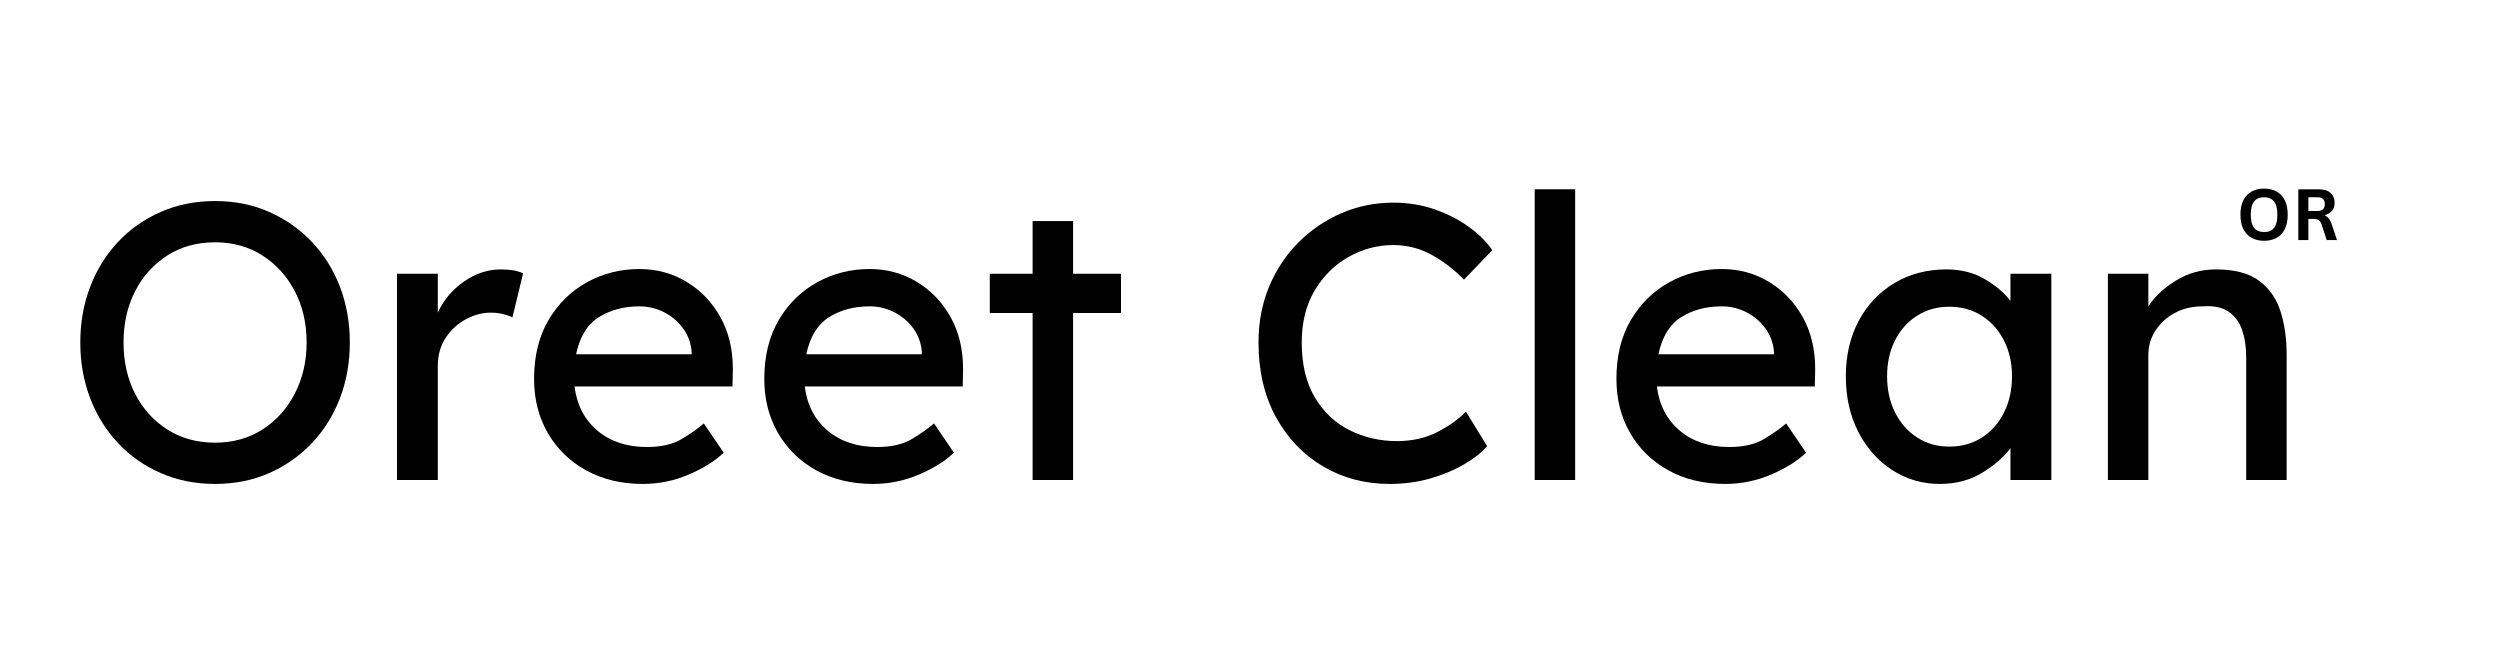
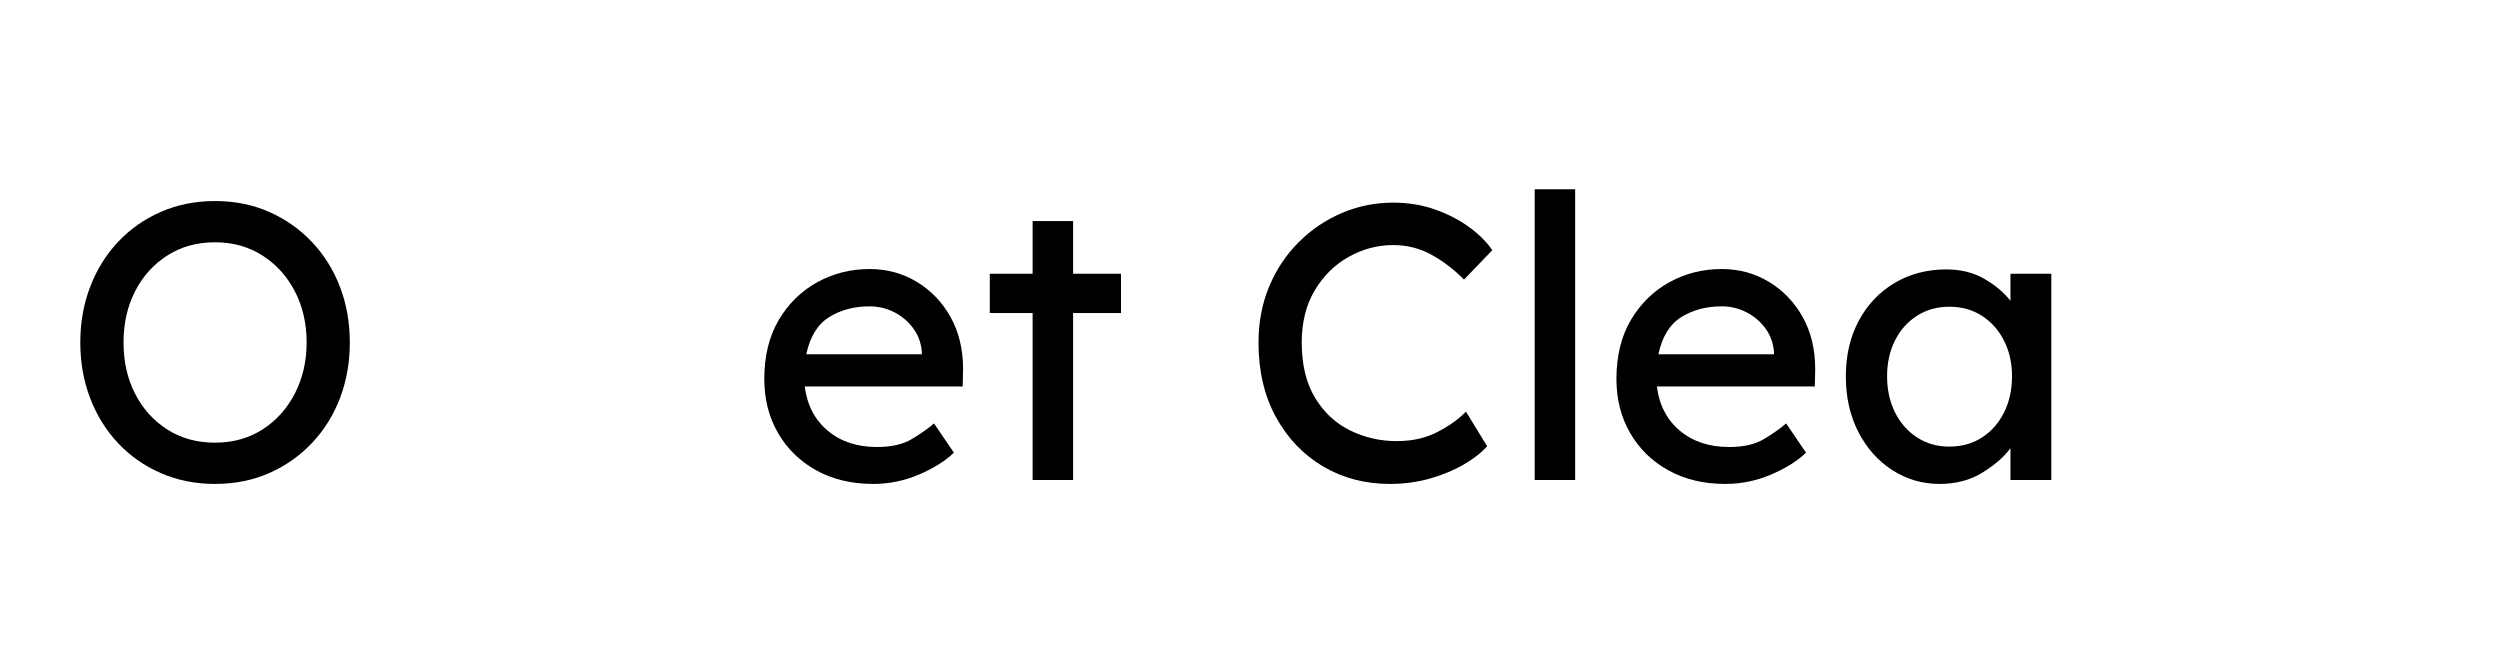
<svg xmlns="http://www.w3.org/2000/svg" version="1.0" preserveAspectRatio="xMidYMid meet" height="400" viewBox="0 0 1125 300" zoomAndPan="magnify" width="1500">
  <defs>
    <g />
  </defs>
  <g fill-opacity="1" fill="#000000">
    <g transform="translate(27.652, 216)">
      <g>
        <path d="M 129.766 -61.875 C 129.766 -52.914 128.289 -44.578 125.344 -36.859 C 122.395 -29.141 118.18 -22.391 112.703 -16.609 C 107.223 -10.836 100.801 -6.332 93.438 -3.094 C 86.07 0.145 77.969 1.766 69.125 1.766 C 60.289 1.766 52.16 0.145 44.734 -3.094 C 37.305 -6.332 30.879 -10.836 25.453 -16.609 C 20.035 -22.391 15.852 -29.141 12.906 -36.859 C 9.957 -44.578 8.484 -52.914 8.484 -61.875 C 8.484 -70.832 9.957 -79.172 12.906 -86.891 C 15.852 -94.609 20.035 -101.352 25.453 -107.125 C 30.879 -112.906 37.305 -117.414 44.734 -120.656 C 52.16 -123.906 60.289 -125.531 69.125 -125.531 C 77.969 -125.531 86.07 -123.906 93.438 -120.656 C 100.801 -117.414 107.223 -112.906 112.703 -107.125 C 118.18 -101.352 122.395 -94.609 125.344 -86.891 C 128.289 -79.172 129.766 -70.832 129.766 -61.875 Z M 110.328 -61.875 C 110.328 -70.477 108.555 -78.164 105.016 -84.938 C 101.484 -91.719 96.625 -97.082 90.438 -101.031 C 84.25 -104.988 77.145 -106.969 69.125 -106.969 C 60.988 -106.969 53.828 -104.988 47.641 -101.031 C 41.453 -97.082 36.617 -91.719 33.141 -84.938 C 29.672 -78.164 27.938 -70.477 27.938 -61.875 C 27.938 -53.27 29.672 -45.578 33.141 -38.797 C 36.617 -32.023 41.453 -26.664 47.641 -22.719 C 53.828 -18.77 60.988 -16.797 69.125 -16.797 C 77.145 -16.797 84.25 -18.77 90.438 -22.719 C 96.625 -26.664 101.484 -32.055 105.016 -38.891 C 108.555 -45.734 110.328 -53.395 110.328 -61.875 Z M 110.328 -61.875" />
      </g>
    </g>
  </g>
  <g fill-opacity="1" fill="#000000">
    <g transform="translate(165.901, 216)">
      <g>
-         <path d="M 64.703 -73.188 C 63.523 -73.781 62.082 -74.281 60.375 -74.688 C 58.664 -75.102 56.867 -75.312 54.984 -75.312 C 51.211 -75.312 47.5 -74.336 43.844 -72.391 C 40.188 -70.453 37.148 -67.688 34.734 -64.094 C 32.316 -60.5 31.109 -56.223 31.109 -51.266 L 31.109 0 L 12.734 0 L 12.734 -92.812 L 31.109 -92.812 L 31.109 -75.312 C 33.703 -80.969 37.617 -85.625 42.859 -89.281 C 48.109 -92.938 53.625 -94.766 59.406 -94.766 C 63.758 -94.766 67.117 -94.176 69.484 -93 Z M 64.703 -73.188" />
-       </g>
+         </g>
    </g>
  </g>
  <g fill-opacity="1" fill="#000000">
    <g transform="translate(233.258, 216)">
      <g>
-         <path d="M 92.469 -12.203 L 92.281 -12.203 C 88.508 -8.547 83.32 -5.301 76.719 -2.469 C 70.125 0.352 63.234 1.766 56.047 1.766 C 46.379 1.766 37.863 -0.266 30.5 -4.328 C 23.133 -8.398 17.391 -14 13.266 -21.125 C 9.141 -28.258 7.078 -36.363 7.078 -45.438 C 7.078 -55.812 9.254 -64.68 13.609 -72.047 C 17.973 -79.41 23.75 -85.066 30.938 -89.016 C 38.125 -92.961 45.961 -94.938 54.453 -94.938 C 62.234 -94.938 69.305 -93.02 75.672 -89.188 C 82.035 -85.363 87.102 -80.094 90.875 -73.375 C 94.645 -66.656 96.531 -58.816 96.531 -49.859 L 96.359 -42.078 L 25.281 -42.078 C 26.344 -33.711 29.789 -27.082 35.625 -22.188 C 41.457 -17.289 48.852 -14.844 57.812 -14.844 C 64.289 -14.844 69.535 -16.051 73.547 -18.469 C 77.555 -20.883 80.859 -23.211 83.453 -25.453 Z M 54.453 -78.141 C 47.492 -78.141 41.422 -76.52 36.234 -73.281 C 31.055 -70.039 27.641 -64.473 25.984 -56.578 L 77.969 -56.578 L 77.969 -57.812 C 77.613 -61.82 76.285 -65.359 73.984 -68.422 C 71.691 -71.484 68.832 -73.867 65.406 -75.578 C 61.988 -77.285 58.336 -78.141 54.453 -78.141 Z M 54.453 -78.141" />
-       </g>
+         </g>
    </g>
  </g>
  <g fill-opacity="1" fill="#000000">
    <g transform="translate(336.856, 216)">
      <g>
        <path d="M 92.469 -12.203 L 92.281 -12.203 C 88.508 -8.547 83.32 -5.301 76.719 -2.469 C 70.125 0.352 63.234 1.766 56.047 1.766 C 46.379 1.766 37.863 -0.266 30.5 -4.328 C 23.133 -8.398 17.391 -14 13.266 -21.125 C 9.141 -28.258 7.078 -36.363 7.078 -45.438 C 7.078 -55.812 9.254 -64.68 13.609 -72.047 C 17.973 -79.41 23.75 -85.066 30.938 -89.016 C 38.125 -92.961 45.961 -94.938 54.453 -94.938 C 62.234 -94.938 69.305 -93.02 75.672 -89.188 C 82.035 -85.363 87.102 -80.094 90.875 -73.375 C 94.645 -66.656 96.531 -58.816 96.531 -49.859 L 96.359 -42.078 L 25.281 -42.078 C 26.344 -33.711 29.789 -27.082 35.625 -22.188 C 41.457 -17.289 48.852 -14.844 57.812 -14.844 C 64.289 -14.844 69.535 -16.051 73.547 -18.469 C 77.555 -20.883 80.859 -23.211 83.453 -25.453 Z M 54.453 -78.141 C 47.492 -78.141 41.422 -76.52 36.234 -73.281 C 31.055 -70.039 27.641 -64.473 25.984 -56.578 L 77.969 -56.578 L 77.969 -57.812 C 77.613 -61.82 76.285 -65.359 73.984 -68.422 C 71.691 -71.484 68.832 -73.867 65.406 -75.578 C 61.988 -77.285 58.336 -78.141 54.453 -78.141 Z M 54.453 -78.141" />
      </g>
    </g>
  </g>
  <g fill-opacity="1" fill="#000000">
    <g transform="translate(440.454, 216)">
      <g>
        <path d="M 42.438 0 L 24.219 0 L 24.219 -75.141 L 4.953 -75.141 L 4.953 -92.812 L 24.219 -92.812 L 24.219 -116.516 L 42.438 -116.516 L 42.438 -92.812 L 64 -92.812 L 64 -75.141 L 42.438 -75.141 Z M 42.438 0" />
      </g>
    </g>
  </g>
  <g fill-opacity="1" fill="#000000">
    <g transform="translate(557.842, 216)">
      <g>
        <path d="M 111.375 -15.203 C 108.906 -12.379 105.457 -9.672 101.031 -7.078 C 96.613 -4.484 91.547 -2.359 85.828 -0.703 C 80.117 0.941 74.02 1.766 67.531 1.766 C 56.457 1.766 46.469 -0.852 37.562 -6.094 C 28.664 -11.344 21.594 -18.738 16.344 -28.281 C 11.102 -37.832 8.484 -49.031 8.484 -61.875 C 8.484 -70.957 10.07 -79.328 13.25 -86.984 C 16.438 -94.641 20.859 -101.297 26.516 -106.953 C 32.172 -112.617 38.648 -117.008 45.953 -120.125 C 53.266 -123.25 60.988 -124.812 69.125 -124.812 C 75.844 -124.812 82.117 -123.781 87.953 -121.719 C 93.785 -119.656 98.91 -117.004 103.328 -113.766 C 107.754 -110.523 111.207 -107.078 113.688 -103.422 L 100.953 -90.172 C 96.586 -94.648 91.754 -98.359 86.453 -101.297 C 81.148 -104.242 75.375 -105.719 69.125 -105.719 C 62.051 -105.719 55.363 -103.945 49.062 -100.406 C 42.758 -96.875 37.66 -91.836 33.766 -85.297 C 29.879 -78.766 27.938 -70.957 27.938 -61.875 C 27.938 -51.977 29.91 -43.727 33.859 -37.125 C 37.805 -30.531 43.051 -25.609 49.594 -22.359 C 56.133 -19.117 63.176 -17.5 70.719 -17.5 C 77.676 -17.5 83.805 -18.883 89.109 -21.656 C 94.41 -24.426 98.648 -27.461 101.828 -30.766 Z M 111.375 -15.203" />
      </g>
    </g>
  </g>
  <g fill-opacity="1" fill="#000000">
    <g transform="translate(677.882, 216)">
      <g>
        <path d="M 12.734 0 L 12.734 -130.828 L 30.938 -130.828 L 30.938 0 Z M 12.734 0" />
      </g>
    </g>
  </g>
  <g fill-opacity="1" fill="#000000">
    <g transform="translate(720.311, 216)">
      <g>
        <path d="M 92.469 -12.203 L 92.281 -12.203 C 88.508 -8.547 83.32 -5.301 76.719 -2.469 C 70.125 0.352 63.234 1.766 56.047 1.766 C 46.379 1.766 37.863 -0.266 30.5 -4.328 C 23.133 -8.398 17.391 -14 13.266 -21.125 C 9.141 -28.258 7.078 -36.363 7.078 -45.438 C 7.078 -55.812 9.254 -64.68 13.609 -72.047 C 17.973 -79.41 23.75 -85.066 30.938 -89.016 C 38.125 -92.961 45.961 -94.938 54.453 -94.938 C 62.234 -94.938 69.305 -93.02 75.672 -89.188 C 82.035 -85.363 87.102 -80.094 90.875 -73.375 C 94.645 -66.656 96.531 -58.816 96.531 -49.859 L 96.359 -42.078 L 25.281 -42.078 C 26.344 -33.711 29.789 -27.082 35.625 -22.188 C 41.457 -17.289 48.852 -14.844 57.812 -14.844 C 64.289 -14.844 69.535 -16.051 73.547 -18.469 C 77.555 -20.883 80.859 -23.211 83.453 -25.453 Z M 54.453 -78.141 C 47.492 -78.141 41.422 -76.52 36.234 -73.281 C 31.055 -70.039 27.641 -64.473 25.984 -56.578 L 77.969 -56.578 L 77.969 -57.812 C 77.613 -61.82 76.285 -65.359 73.984 -68.422 C 71.691 -71.484 68.832 -73.867 65.406 -75.578 C 61.988 -77.285 58.336 -78.141 54.453 -78.141 Z M 54.453 -78.141" />
      </g>
    </g>
  </g>
  <g fill-opacity="1" fill="#000000">
    <g transform="translate(823.91, 216)">
      <g>
        <path d="M 99.188 -92.812 L 99.188 0 L 80.797 0 L 80.797 -14.328 C 77.961 -10.43 73.773 -6.773 68.234 -3.359 C 62.703 0.055 56.281 1.766 48.969 1.766 C 41.188 1.766 34.082 -0.297 27.656 -4.422 C 21.238 -8.547 16.145 -14.258 12.375 -21.562 C 8.602 -28.875 6.719 -37.242 6.719 -46.672 C 6.719 -56.098 8.66 -64.438 12.547 -71.688 C 16.441 -78.938 21.805 -84.594 28.641 -88.656 C 35.473 -92.727 43.254 -94.766 51.984 -94.766 C 58.461 -94.766 64.145 -93.348 69.031 -90.516 C 73.926 -87.691 77.848 -84.395 80.797 -80.625 L 80.797 -92.812 Z M 53.219 -15.031 C 58.875 -15.031 63.82 -16.414 68.062 -19.188 C 72.312 -21.957 75.613 -25.727 77.969 -30.5 C 80.32 -35.27 81.5 -40.66 81.5 -46.672 C 81.5 -52.566 80.32 -57.867 77.969 -62.578 C 75.613 -67.297 72.312 -71.039 68.062 -73.812 C 63.82 -76.582 58.875 -77.969 53.219 -77.969 C 47.789 -77.969 42.957 -76.609 38.719 -73.891 C 34.477 -71.18 31.176 -67.469 28.812 -62.75 C 26.457 -58.039 25.281 -52.68 25.281 -46.672 C 25.281 -40.66 26.457 -35.27 28.812 -30.5 C 31.176 -25.727 34.477 -21.957 38.719 -19.188 C 42.957 -16.414 47.789 -15.031 53.219 -15.031 Z M 53.219 -15.031" />
      </g>
    </g>
  </g>
  <g fill-opacity="1" fill="#000000">
    <g transform="translate(935.817, 216)">
      <g>
-         <path d="M 61.344 -94.766 C 69.719 -94.766 76.203 -93.055 80.797 -89.641 C 85.391 -86.223 88.598 -81.625 90.422 -75.844 C 92.254 -70.07 93.172 -63.648 93.172 -56.578 L 93.172 0 L 74.969 0 L 74.969 -55.344 C 74.969 -59.82 74.375 -63.828 73.188 -67.359 C 72.008 -70.891 70.004 -73.656 67.172 -75.656 C 64.348 -77.664 60.406 -78.492 55.344 -78.141 C 50.625 -78.141 46.438 -77.141 42.781 -75.141 C 39.125 -73.141 36.234 -70.488 34.109 -67.188 C 31.992 -63.883 30.938 -60.227 30.938 -56.219 L 30.938 0 L 12.734 0 L 12.734 -92.812 L 30.938 -92.812 L 30.938 -78.141 C 33.77 -82.504 37.895 -86.363 43.312 -89.719 C 48.738 -93.082 54.75 -94.766 61.344 -94.766 Z M 61.344 -94.766" />
-       </g>
+         </g>
    </g>
  </g>
  <g fill-opacity="1" fill="#000000">
    <g transform="translate(1006.395, 108.03)">
      <g>
-         <path d="M 12.453 0.328 C 10.359 0.328 8.508 -0.098 6.906 -0.953 C 5.312 -1.805 4.062 -3.109 3.156 -4.859 C 2.25 -6.617 1.797 -8.805 1.797 -11.422 C 1.797 -14.035 2.25 -16.219 3.156 -17.969 C 4.062 -19.727 5.312 -21.035 6.906 -21.891 C 8.508 -22.742 10.359 -23.172 12.453 -23.172 C 14.547 -23.172 16.391 -22.742 17.984 -21.891 C 19.578 -21.047 20.82 -19.742 21.719 -17.984 C 22.625 -16.223 23.078 -14.035 23.078 -11.422 C 23.078 -8.805 22.625 -6.617 21.719 -4.859 C 20.82 -3.098 19.578 -1.789 17.984 -0.938 C 16.391 -0.094 14.547 0.328 12.453 0.328 Z M 12.453 -3.594 C 14.391 -3.594 15.867 -4.211 16.891 -5.453 C 17.91 -6.703 18.422 -8.691 18.422 -11.422 C 18.422 -14.148 17.91 -16.141 16.891 -17.391 C 15.867 -18.641 14.391 -19.266 12.453 -19.266 C 10.504 -19.266 9.016 -18.641 7.984 -17.391 C 6.961 -16.141 6.453 -14.148 6.453 -11.422 C 6.453 -8.691 6.961 -6.703 7.984 -5.453 C 9.016 -4.211 10.504 -3.594 12.453 -3.594 Z M 12.453 -3.594" />
-       </g>
+         </g>
    </g>
  </g>
  <g fill-opacity="1" fill="#000000">
    <g transform="translate(1031.28, 108.03)">
      <g>
-         <path d="M 2.969 0 L 2.969 -22.844 L 12.141 -22.844 C 14.504 -22.844 16.285 -22.297 17.484 -21.203 C 18.691 -20.117 19.297 -18.617 19.297 -16.703 C 19.297 -15.316 18.941 -14.18 18.234 -13.297 C 17.535 -12.41 16.488 -11.734 15.094 -11.266 L 15.094 -10.938 C 15.812 -10.625 16.391 -10.16 16.828 -9.547 C 17.273 -8.93 17.695 -8.02 18.094 -6.812 L 20.375 0 L 15.734 0 L 13.5 -6.828 C 13.27 -7.516 13.008 -8.047 12.719 -8.422 C 12.438 -8.805 12.07 -9.082 11.625 -9.25 C 11.188 -9.426 10.613 -9.516 9.906 -9.516 L 7.484 -9.516 L 7.484 0 Z M 11.594 -13.094 C 13.781 -13.094 14.875 -14.113 14.875 -16.156 C 14.875 -18.227 13.781 -19.266 11.594 -19.266 L 7.484 -19.266 L 7.484 -13.094 Z M 11.594 -13.094" />
-       </g>
+         </g>
    </g>
  </g>
</svg>